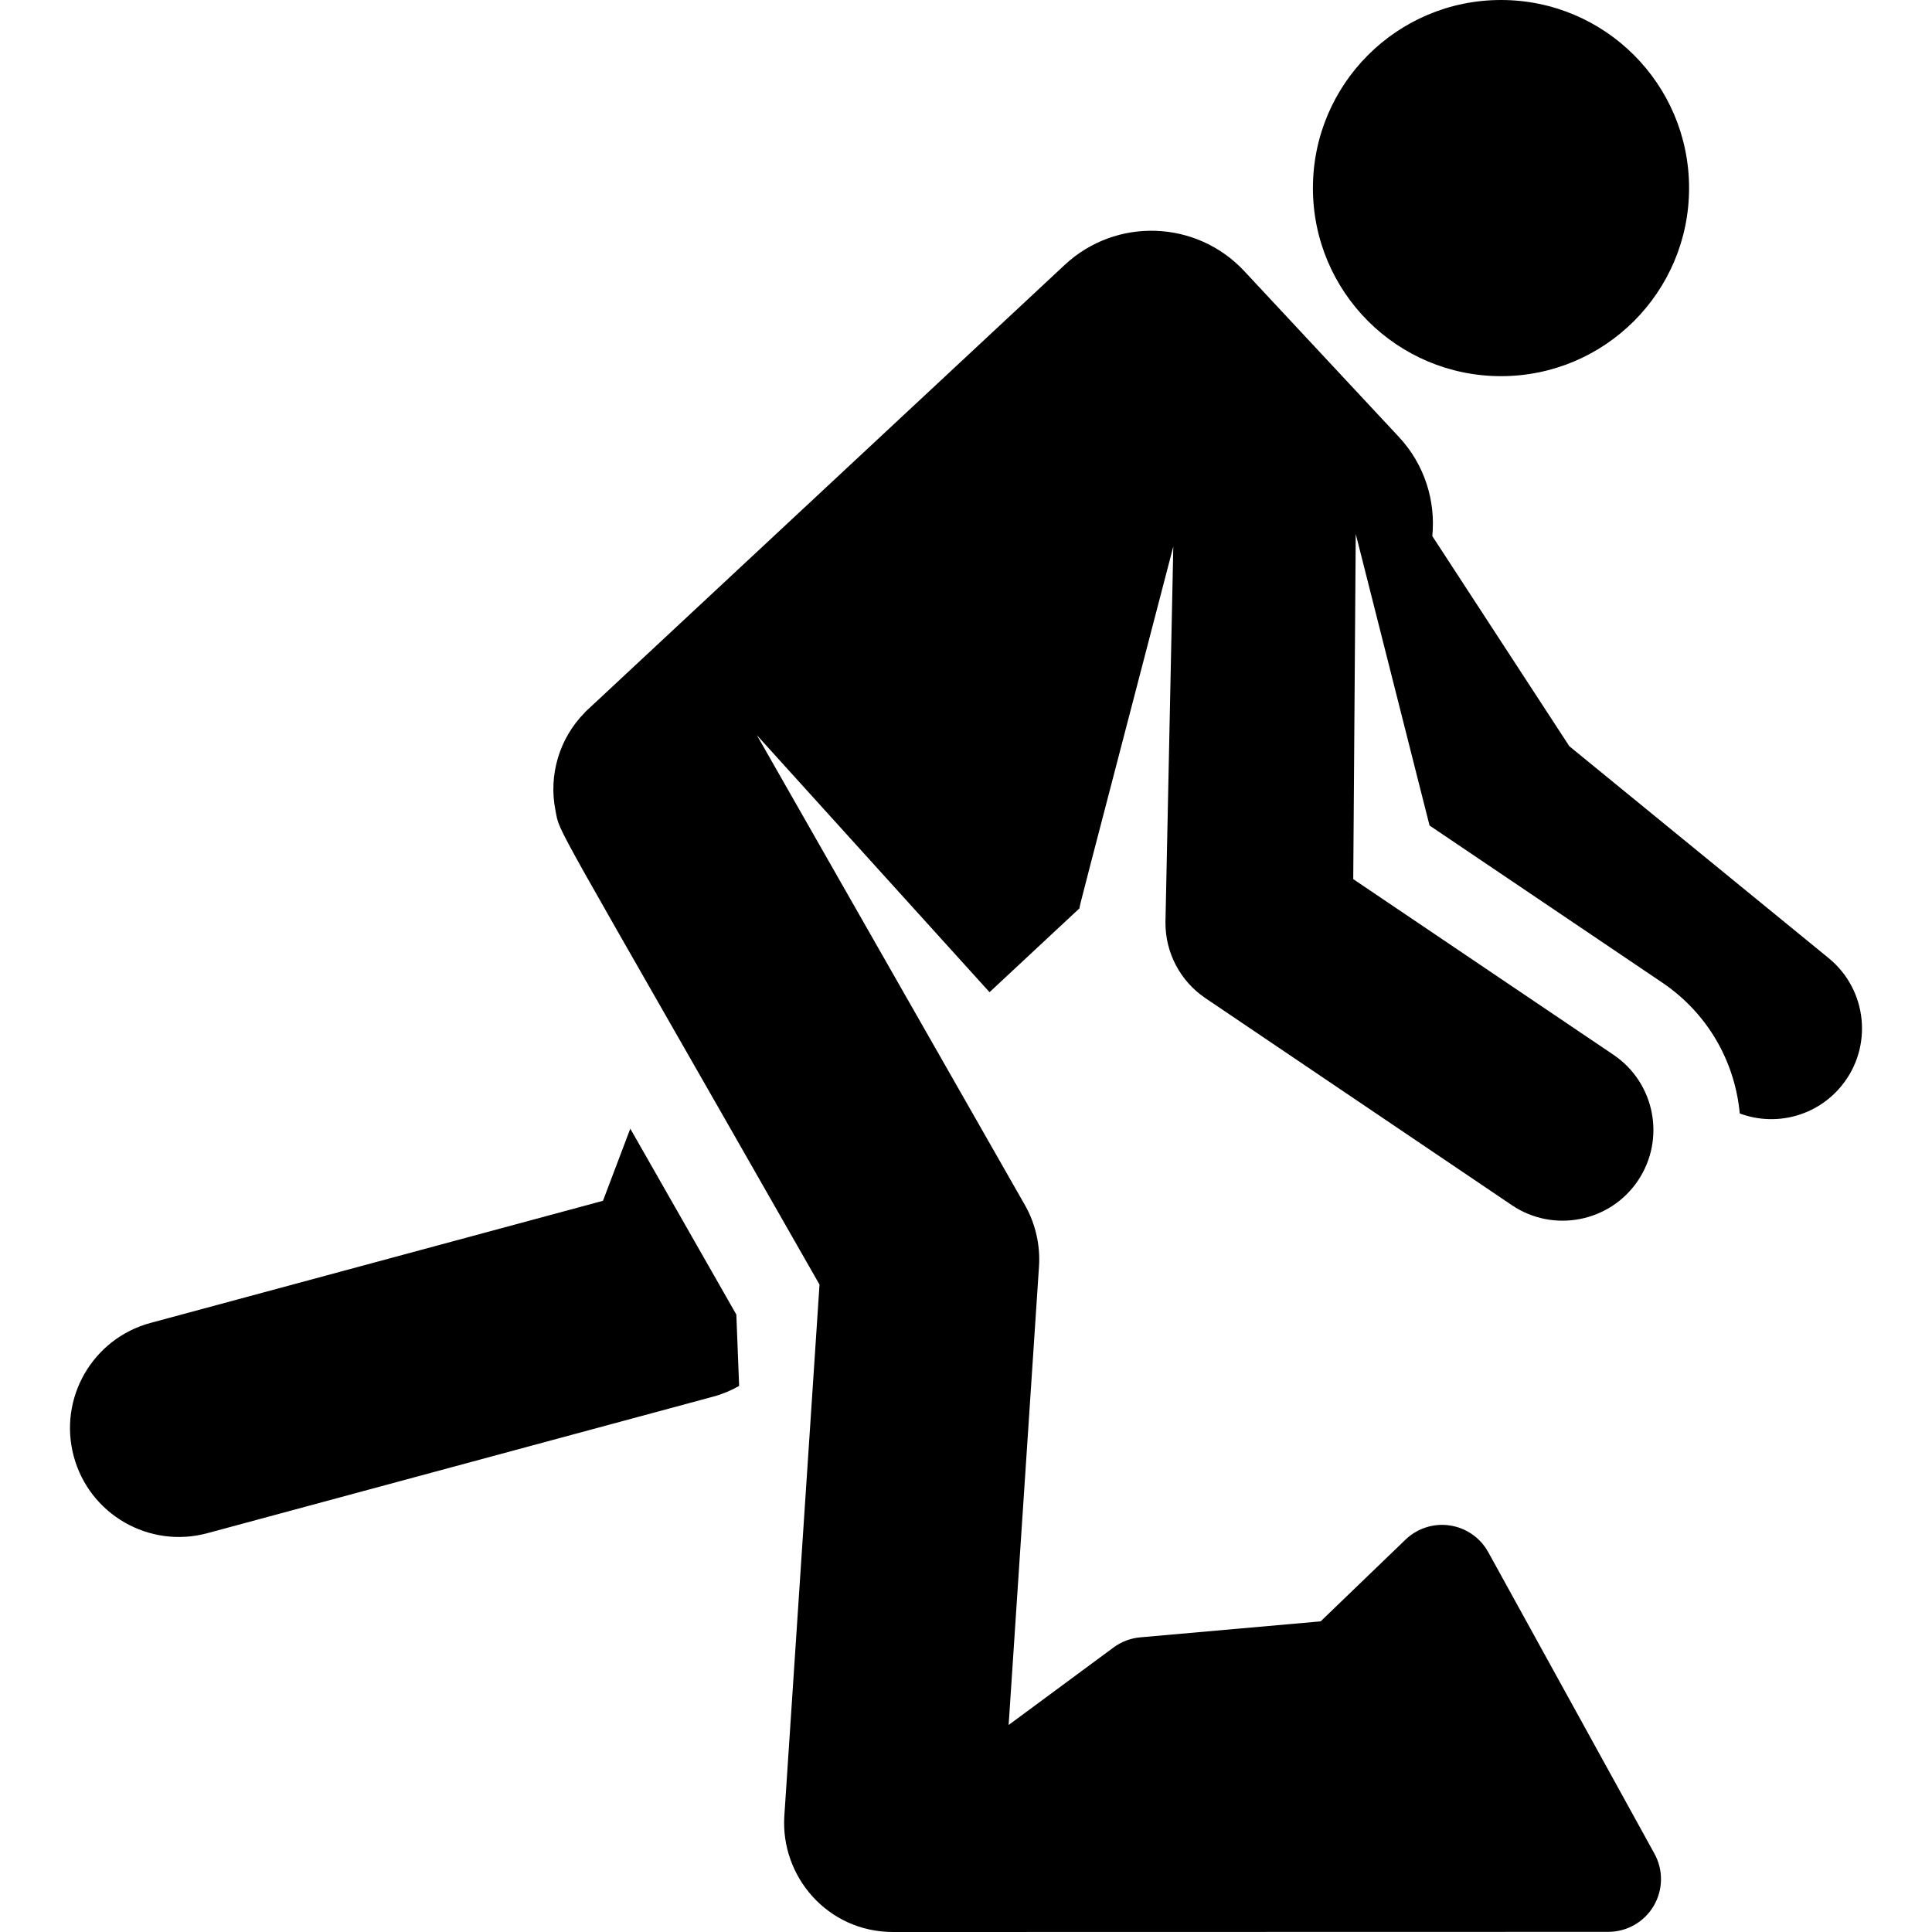
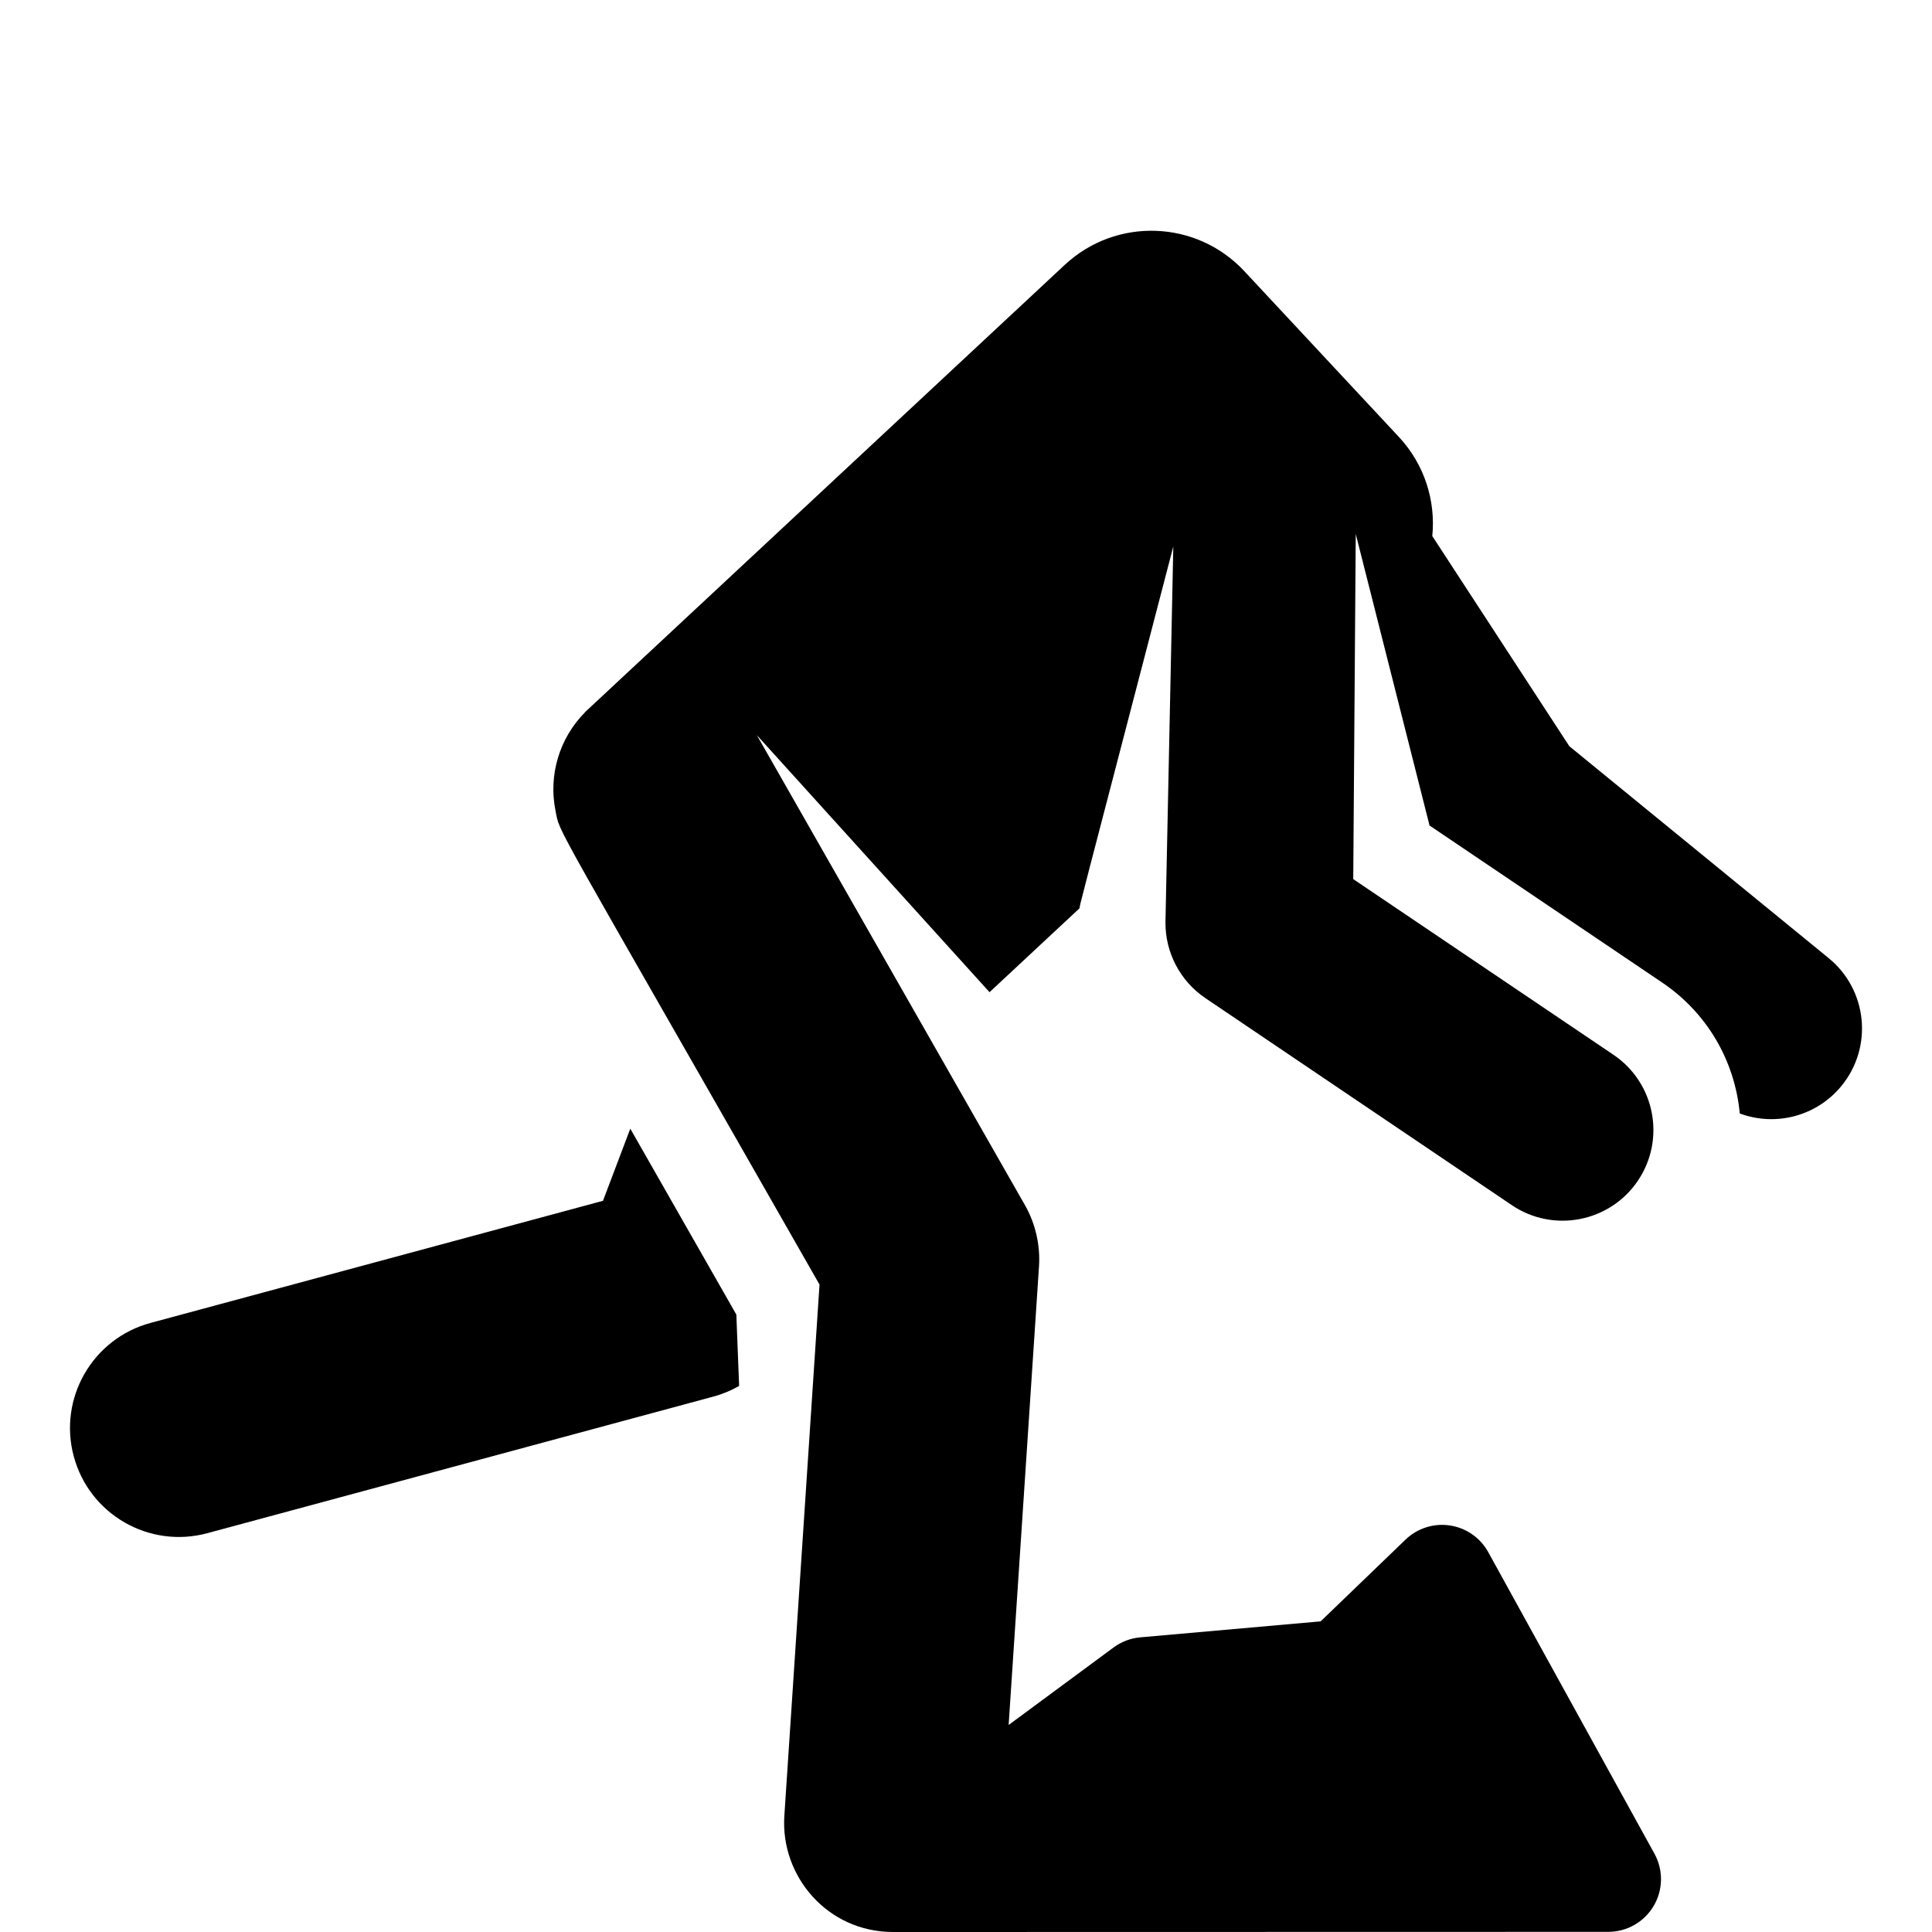
<svg xmlns="http://www.w3.org/2000/svg" fill="#000000" height="800px" width="800px" version="1.1" id="Capa_1" viewBox="0 0 417.652 417.652" xml:space="preserve">
  <g>
    <g id="XMLID_235_">
      <path id="XMLID_236_" d="M136.254,243.992l-5.904,15.591l-97.808,26.401c-12.552,3.388-19.981,16.311-16.593,28.863    c3.388,12.549,16.306,19.982,28.863,16.593l109.427-29.538c1.962-0.53,3.818-1.311,5.543-2.297l-0.601-15.423L136.254,243.992z" />
-       <circle id="XMLID_527_" cx="324.48" cy="40.658" r="40.658" />
      <path id="XMLID_530_" d="M395.317,207.126l-56.067-45.813l-29.622-45.427c0.75-7.581-1.633-15.434-7.236-21.444L268.99,58.618    c-10.344-11.095-27.724-11.703-38.819-1.359l-103.764,96.744l0.036,0.005c-5.529,5.571-7.903,13.574-6.36,21.224    c1.077,5.345-2.141-1.347,57.077,102.463c-0.731,11.04-6.785,102.495-7.604,114.86c-0.86,12.996,9.273,25.097,23.518,25.097    l154.599-0.033c4.031-0.001,7.761-2.131,9.811-5.602c2.05-3.471,2.113-7.766,0.168-11.296l-35.928-65.185    c-1.711-3.105-4.77-5.236-8.275-5.767c-3.505-0.533-7.058,0.601-9.611,3.059l-18.349,17.671l-38.994,3.455    c-2.086,0.185-4.081,0.941-5.765,2.185l-22.686,16.757c2.09-31.574,5.147-77.739,6.565-99.16c0.292-4.411-0.708-9.128-3.041-13.22    l-57.958-101.6l0,0l0,0l50.303,55.57l19.451-18.135c0.216-1.382-1.221,4.325,20.276-78.22l-1.696,81.243l0,0    c-0.047,6.543,3.173,12.711,8.642,16.402l66.246,44.755c8.979,6.062,21.192,3.67,27.236-5.284    c6.053-8.967,3.712-21.163-5.284-27.236l-56.245-37.967l0.541-74.61l15.953,63.021l50.288,33.946    c9.617,6.491,15.681,16.757,16.777,28.307c7.863,2.911,16.683,0.526,21.998-5.979    C404.951,226.341,403.707,213.982,395.317,207.126z" />
    </g>
  </g>
</svg>